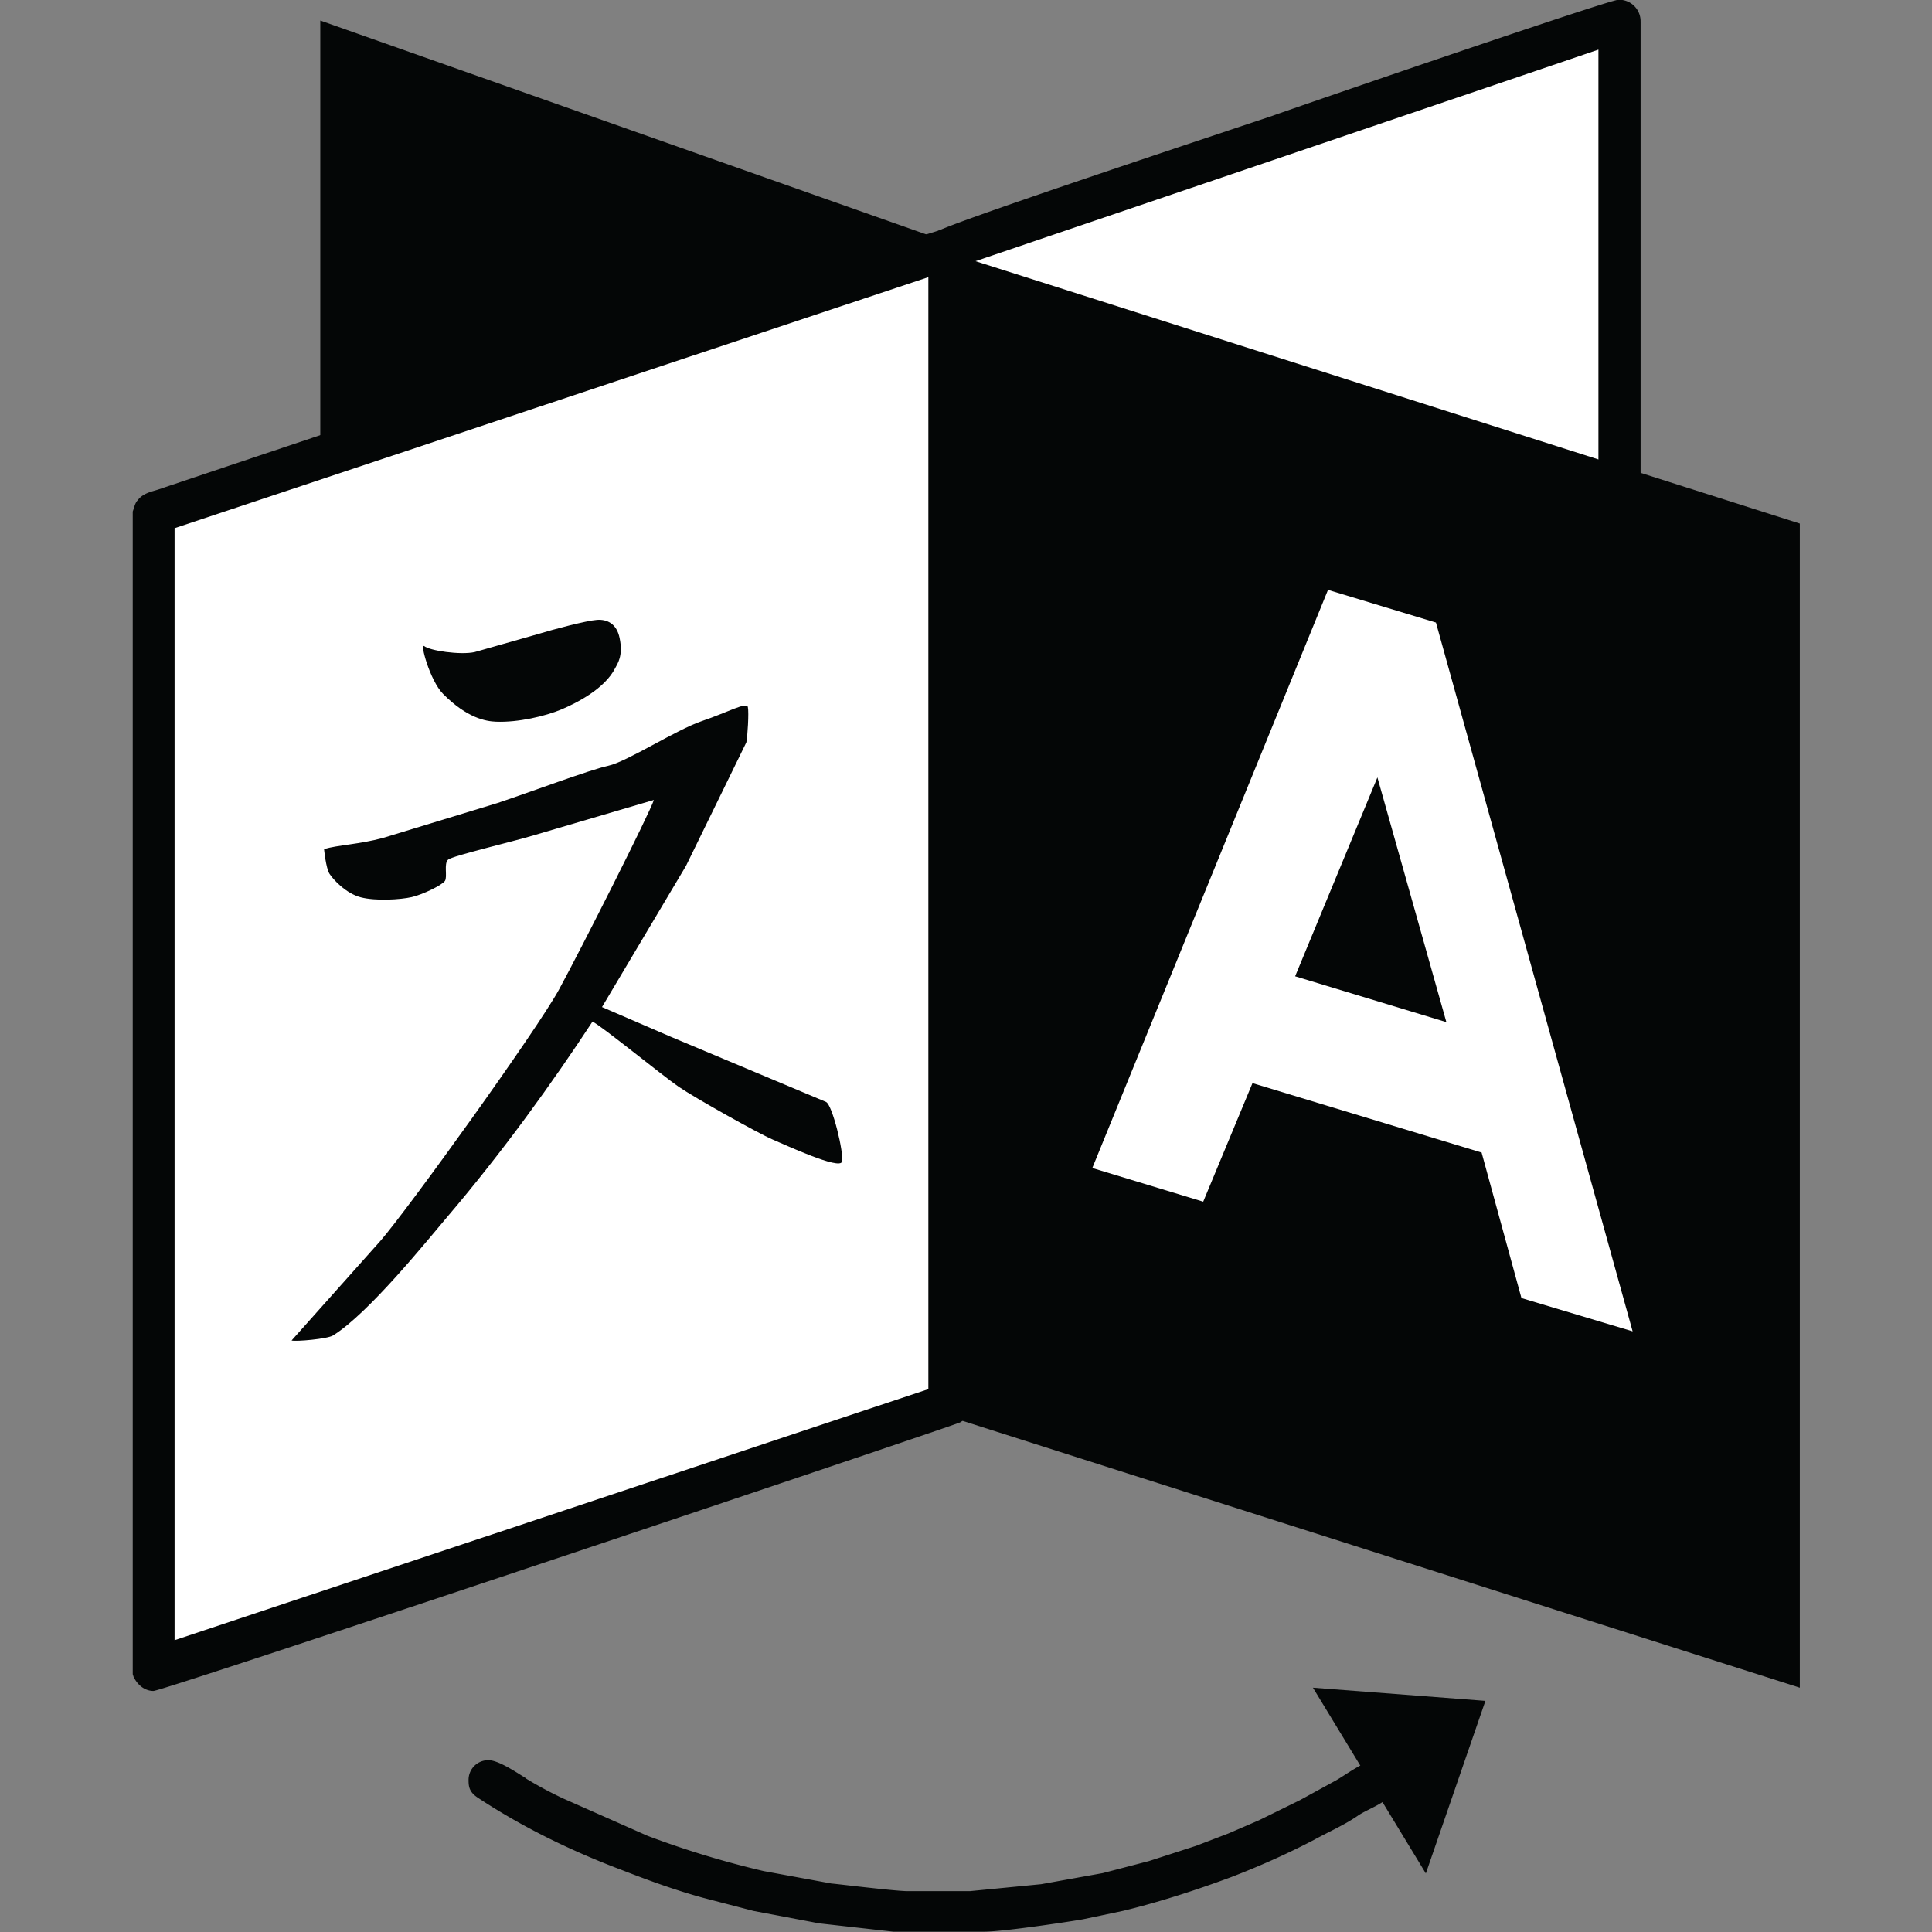
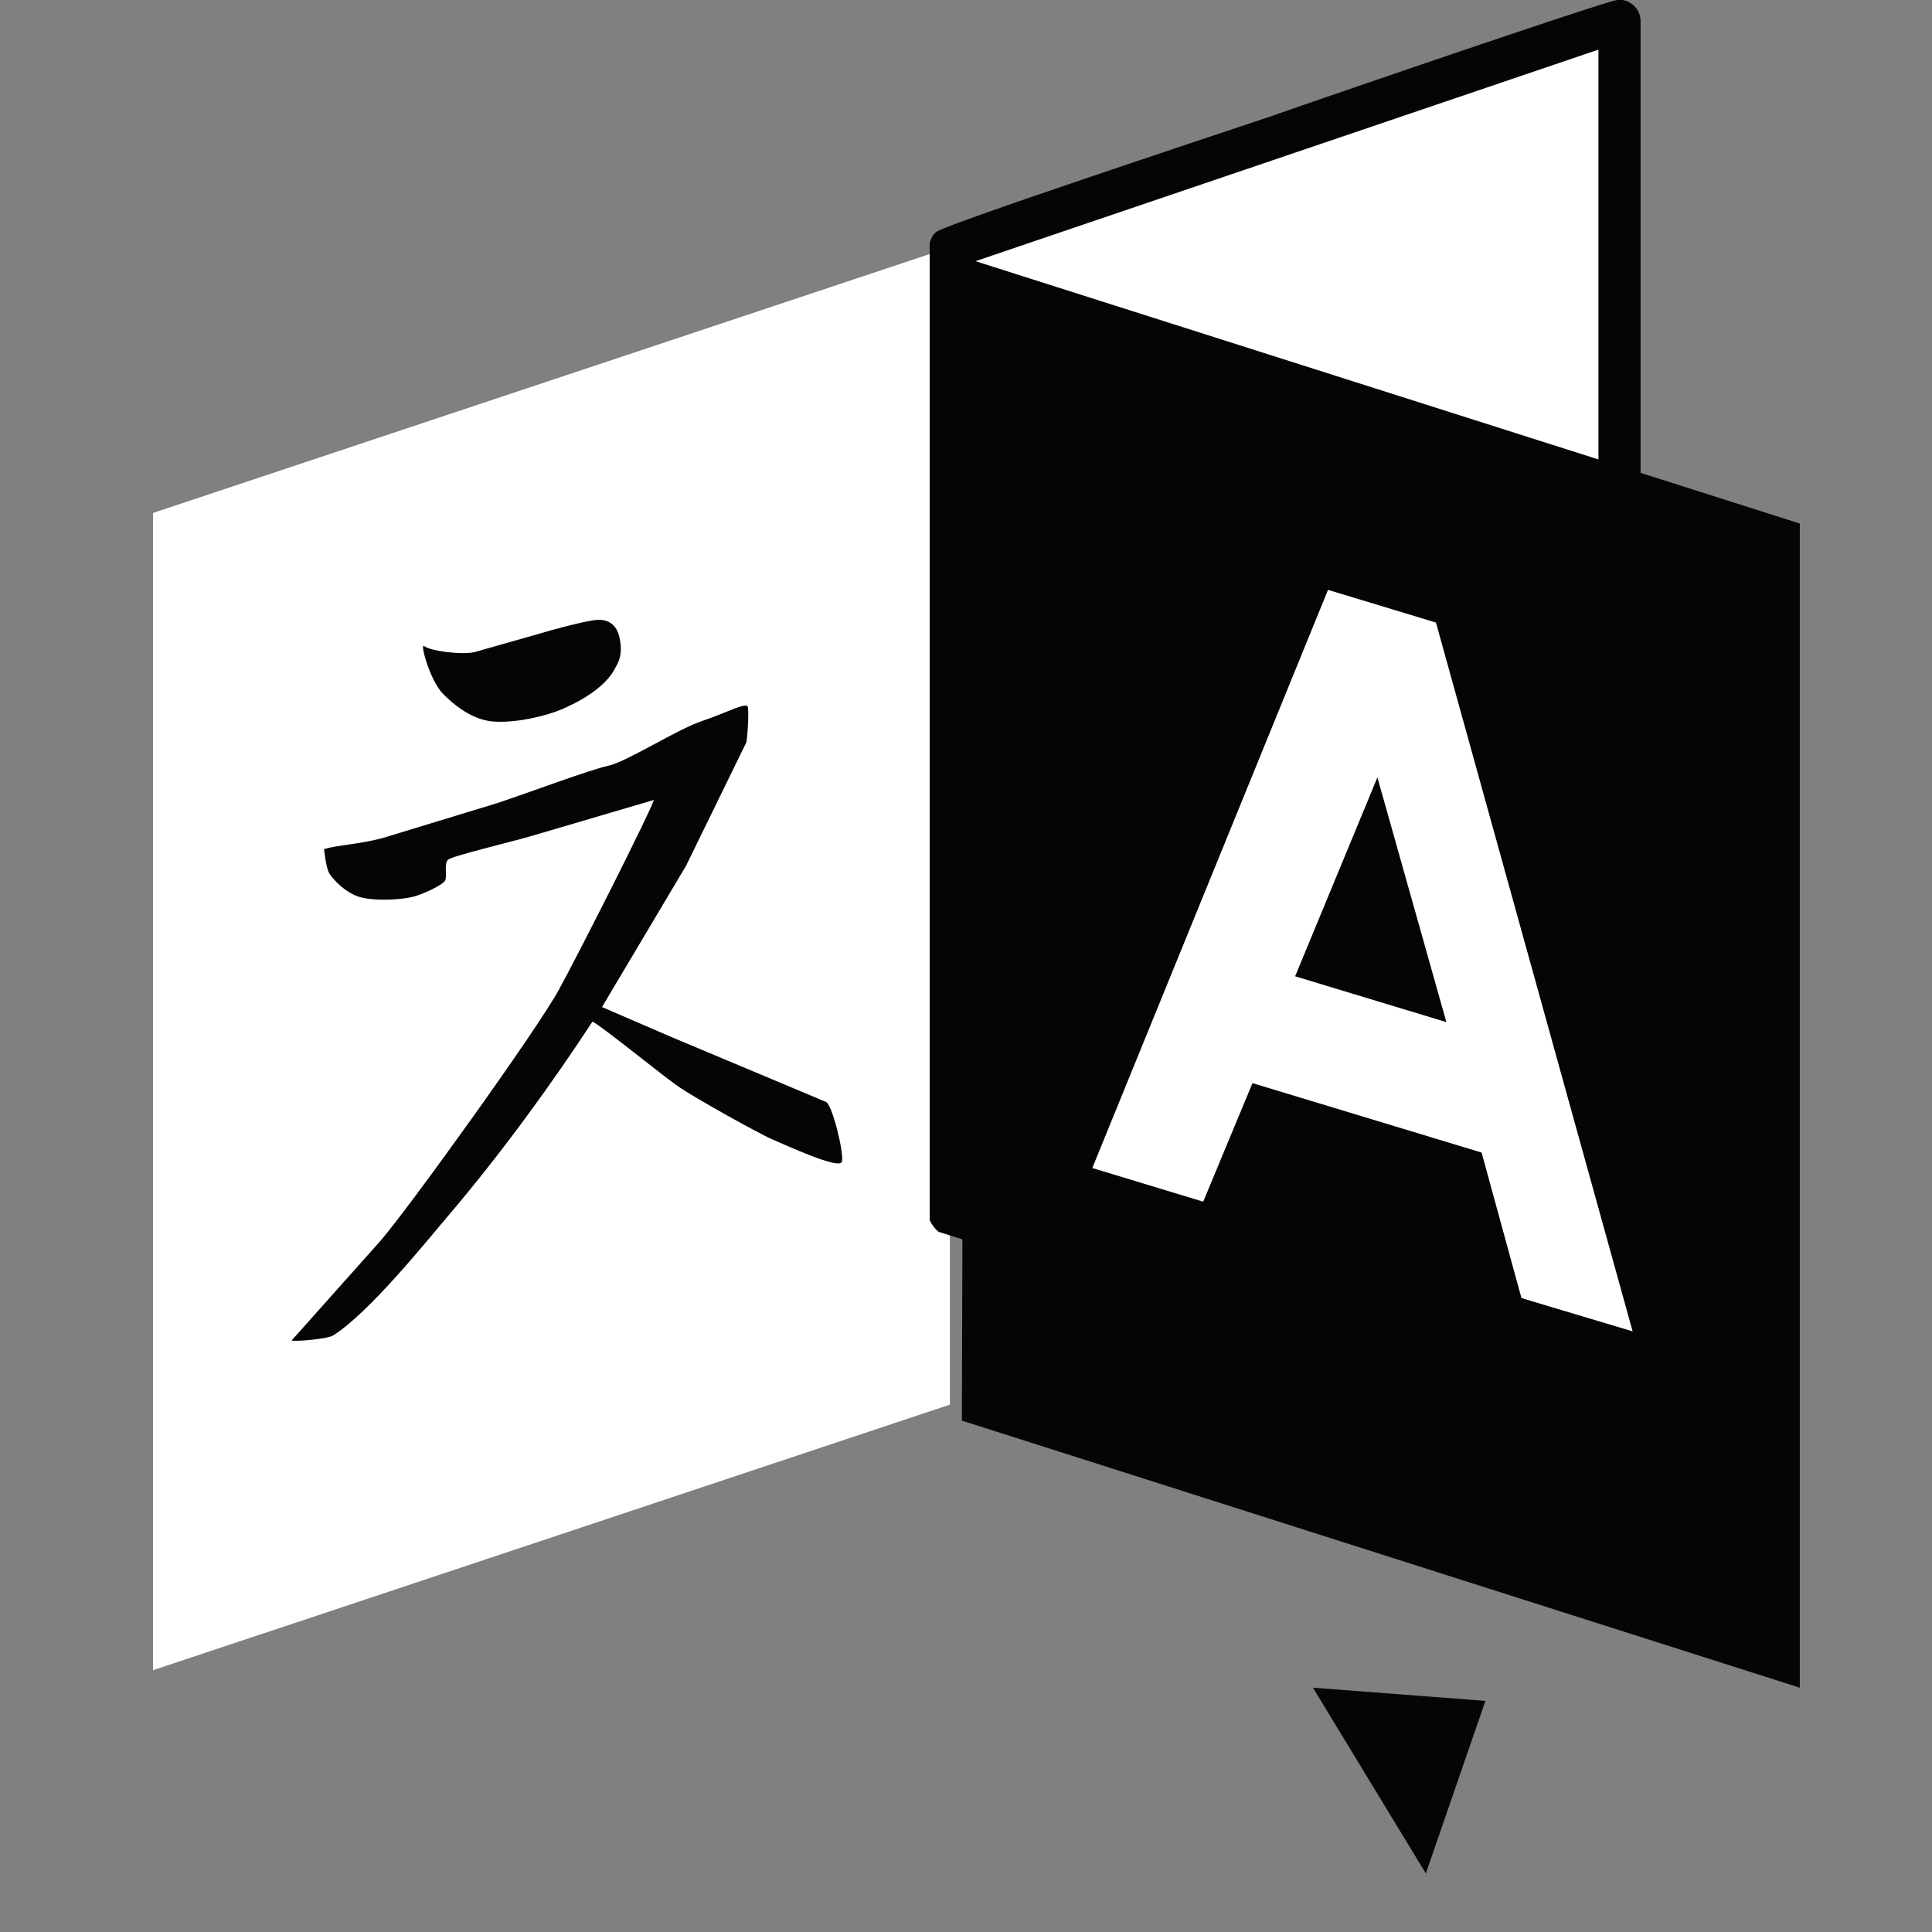
<svg xmlns="http://www.w3.org/2000/svg" width="64" height="64">
  <rect width="100%" height="100%" fill="#808080" stroke="none" />
-   <path d="M31.98 8.223L10.61.68v46.506l21.367-6.913V8.223" fill="#040606" />
  <path d="M31.466 8.2L53.65.658v46.506L31.466 40.25V8.2M5.07 55.328l26.395-8.798V8.194L5.07 16.992v38.336" fill="#fff" />
  <g fill="#040606">
    <path d="M43.493 55.907l3.74 6.154 1.973-5.717-5.713-.437m-29.447-34.5c-.14-.138.183 1.125.632 1.58.797.804 1.42.907 1.75.92.733.03 1.638-.183 2.175-.408.52-.222 1.43-.687 1.775-1.365.073-.145.273-.4.147-1-.095-.463-.4-.625-.75-.6s-1.447.314-1.973.476l-2.082.592c-.47.102-1.5-.047-1.676-.206m13.32 15.107l-5.122-2.15-2.3-.993 2.782-4.676 2-4.093c.04-.2.088-.984.05-1.168s-.667.173-1.522.463-2.483 1.347-3.1 1.48-2.646.895-3.677 1.237l-3.785 1.154c-.804.217-1.505.234-1.955.37 0 0 .06.63.18.818s.543.652 1.037.78 1.313.078 1.685-.007 1.018-.402 1.104-.54-.045-.57.102-.7 2.113-.588 2.854-.812L21.66 26.5c-.122.404-2.405 4.927-3.14 6.276s-5.008 7.284-5.918 8.33l-2.943 3.3c.146.04 1.182-.05 1.37-.165 1.176-.725 3.136-3.164 3.767-3.906 1.875-2.2 3.523-4.5 4.83-6.492h.001c.255.106 2.312 1.783 2.85 2.154s2.656 1.554 3.115 1.75 2.223 1.012 2.298.737-.32-1.9-.527-1.98" />
    <g fill-rule="evenodd">
-       <path d="M17.42 58.914a12.79 12.79 0 0 0 1.237.664l2.795 1.237a30.78 30.78 0 0 0 3.849 1.168l2.245.412c.07 0 2.108.252 2.52.252h2.062l2.36-.23 2.04-.367 1.535-.4 1.558-.504 1.077-.412 1.008-.435 1.352-.664 1.168-.64c.298-.16.985-.687 1.352-.687.412 0 .687.366.687.687 0 .664-.893.87-1.306 1.168-.435.298-.962.527-1.42.78-.916.48-1.856.893-2.75 1.237-1.168.435-2.45.848-3.597 1.122l-1.306.275c-.23.046-2.612.412-3.276.412h-3.024l-2.45-.275-2.176-.412-1.672-.435c-.916-.252-1.8-.573-2.68-.916-1.58-.596-3.23-1.374-4.788-2.405-.275-.183-.298-.366-.298-.573a.65.65 0 0 1 .664-.664c.367 0 1.1.527 1.237.596M32.15 8.104V46.6a.78.78 0 0 1-.16.344c-.046.07-.137.16-.206.183-.573.23-26.367 8.888-26.7 8.888-.275 0-.527-.183-.664-.48 0-.023-.023-.046-.023-.092v-38.5c.046-.114.07-.275.16-.366.183-.252.504-.298.7-.366.4-.137 25.795-8.66 26.16-8.66.23 0 .733.16.733.573zm-1.397 37.913l-24.97 8.316V17.497l24.97-8.315v36.836" />
      <path d="M54.347.728V47.07c-.023.527-.39.756-.733.756-.298 0-2.45-.733-2.818-.848l-8.66-2.68-1.924-.62-1.695-.527-7.4-2.337c-.092-.023-.32-.344-.32-.412V8.035c.046-.114.092-.252.206-.343.183-.206 8.04-2.818 11.133-3.85.825-.298 11.156-3.85 11.477-3.85a.71.71 0 0 1 .733.733zM52.95 46.2l-20.777-6.46V8.7L52.95 1.644V46.2" />
    </g>
    <path d="M59.62 55.907L31.863 47.06l.116-38.515 27.642 8.798v38.565" />
  </g>
  <path d="M43.992 19.54l3.576 1.083 6.515 23.48L50.4 43l-1.32-4.82-7.59-2.3-1.632 3.927-3.674-1.115zm1.635 6.216l-2.724 6.585 5.01 1.518-2.284-8.104" fill="#fff" fill-rule="evenodd" />
</svg>